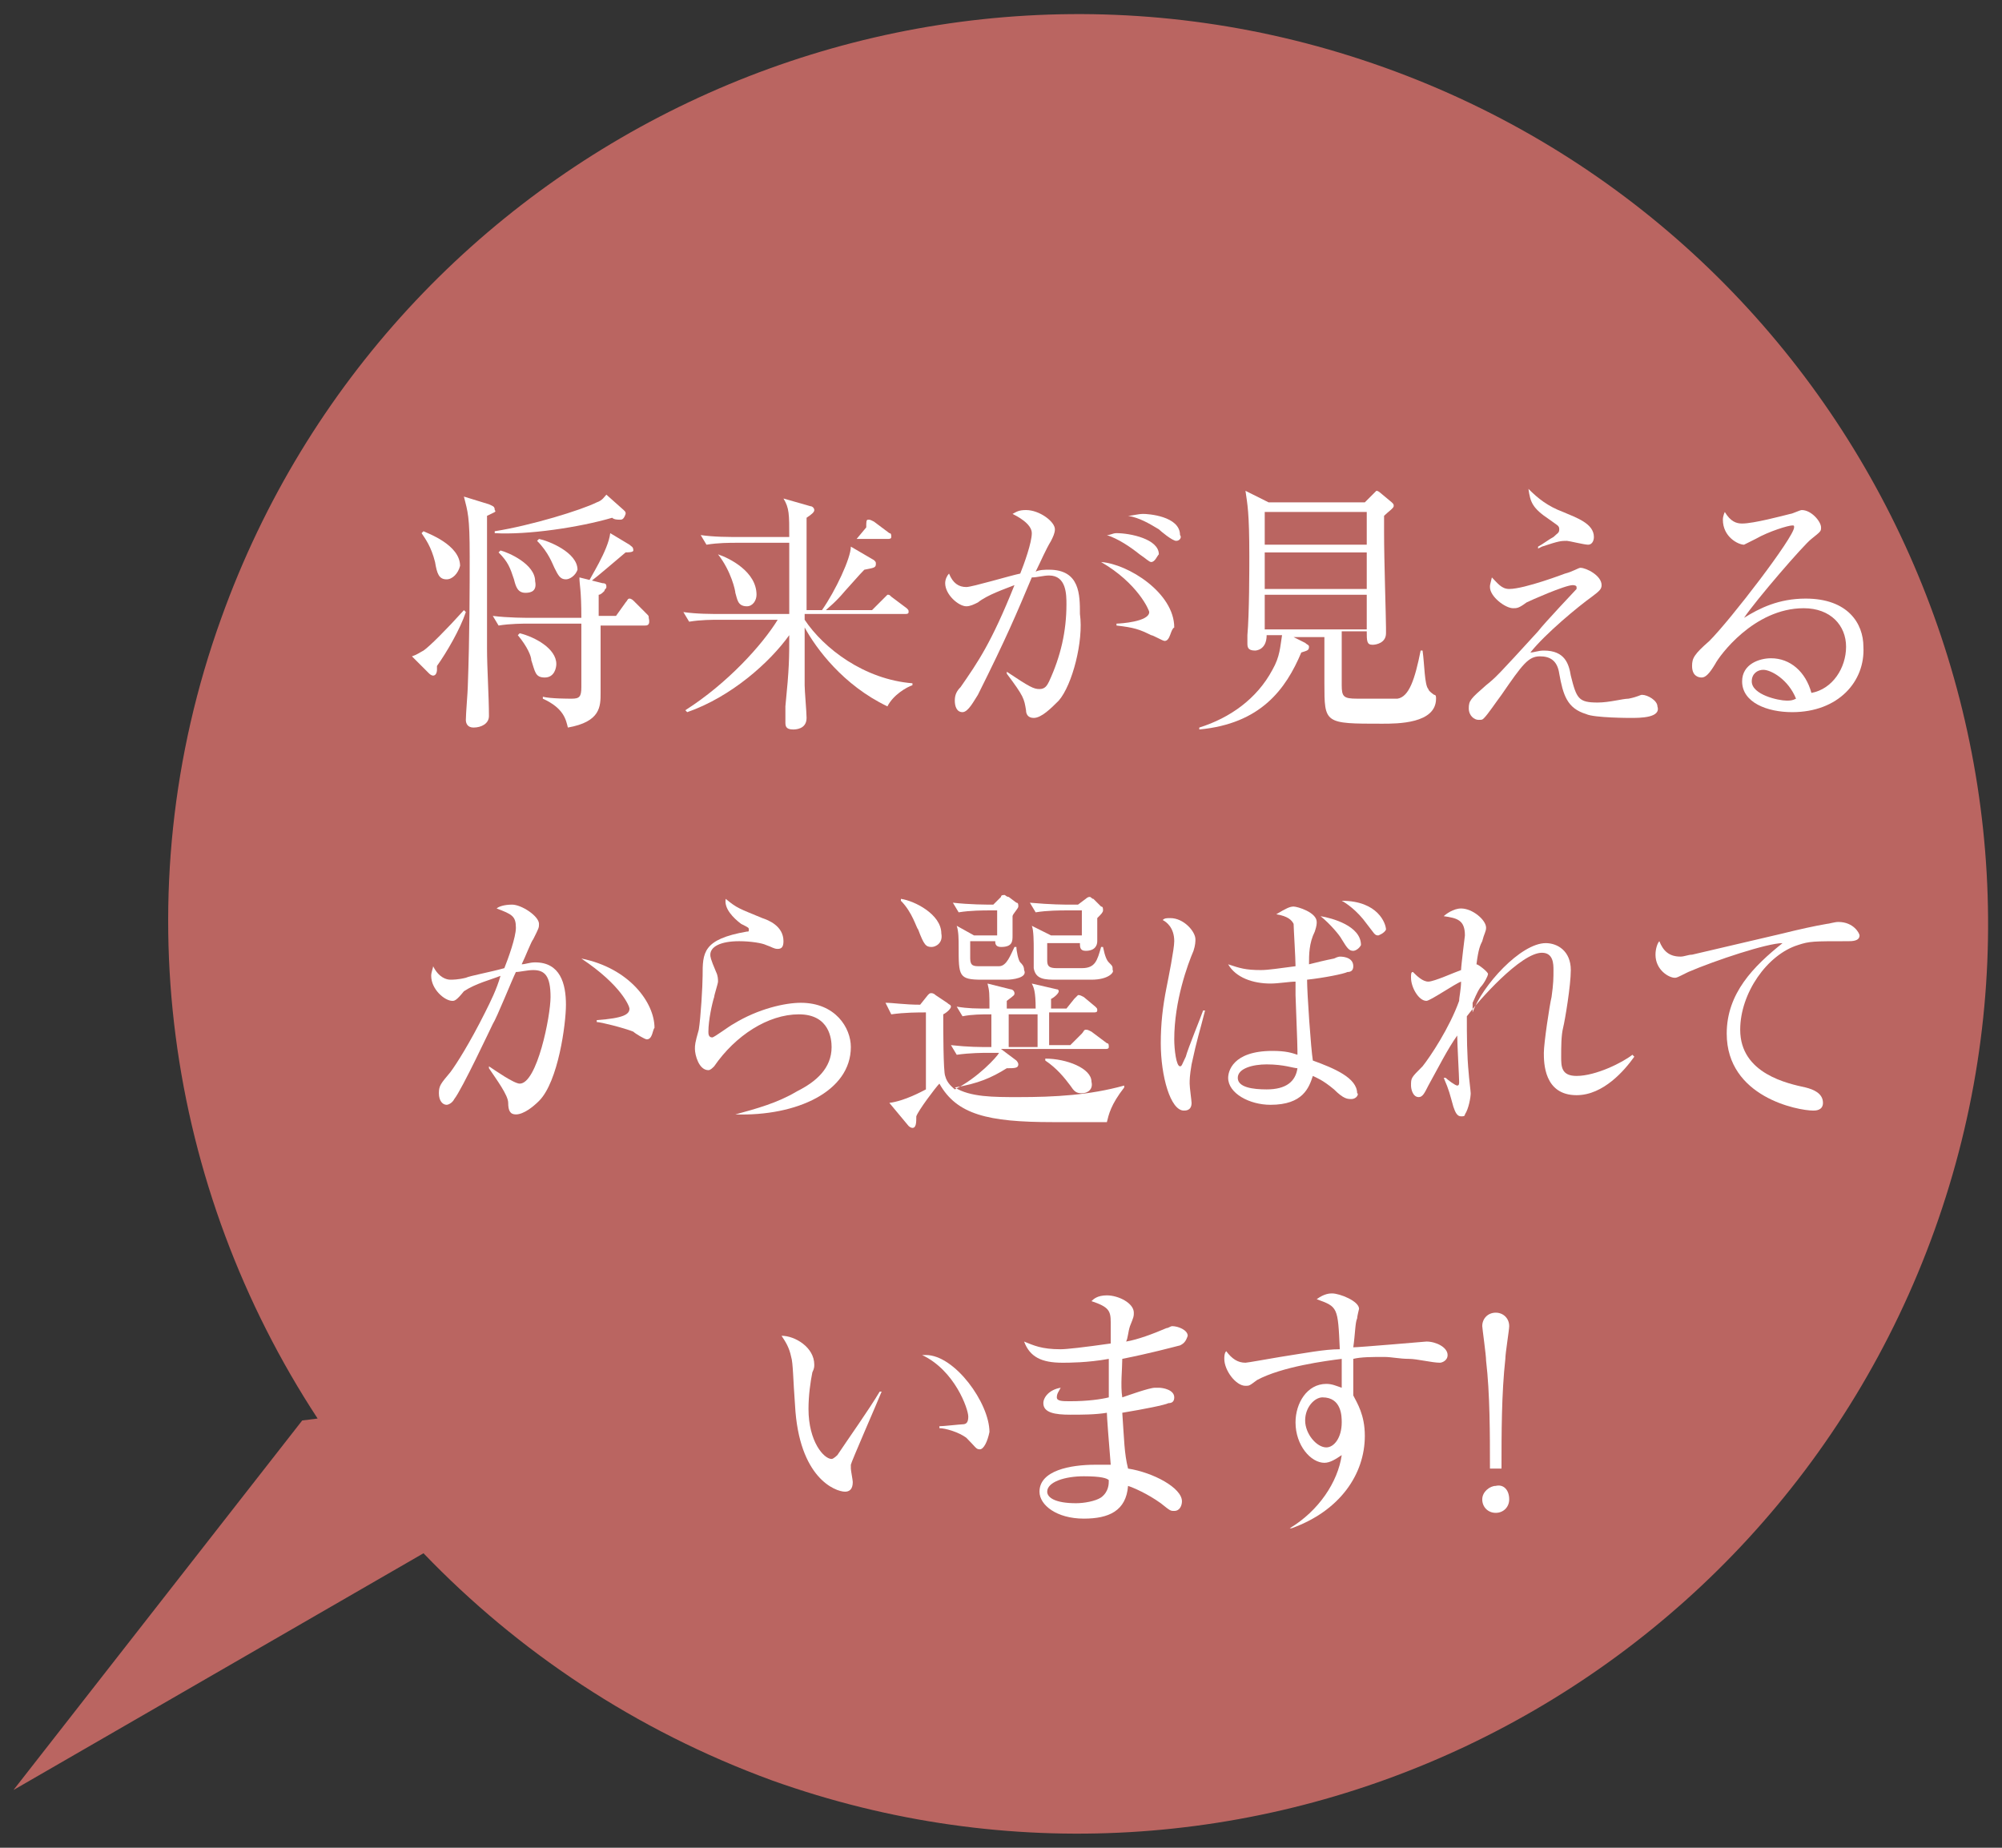
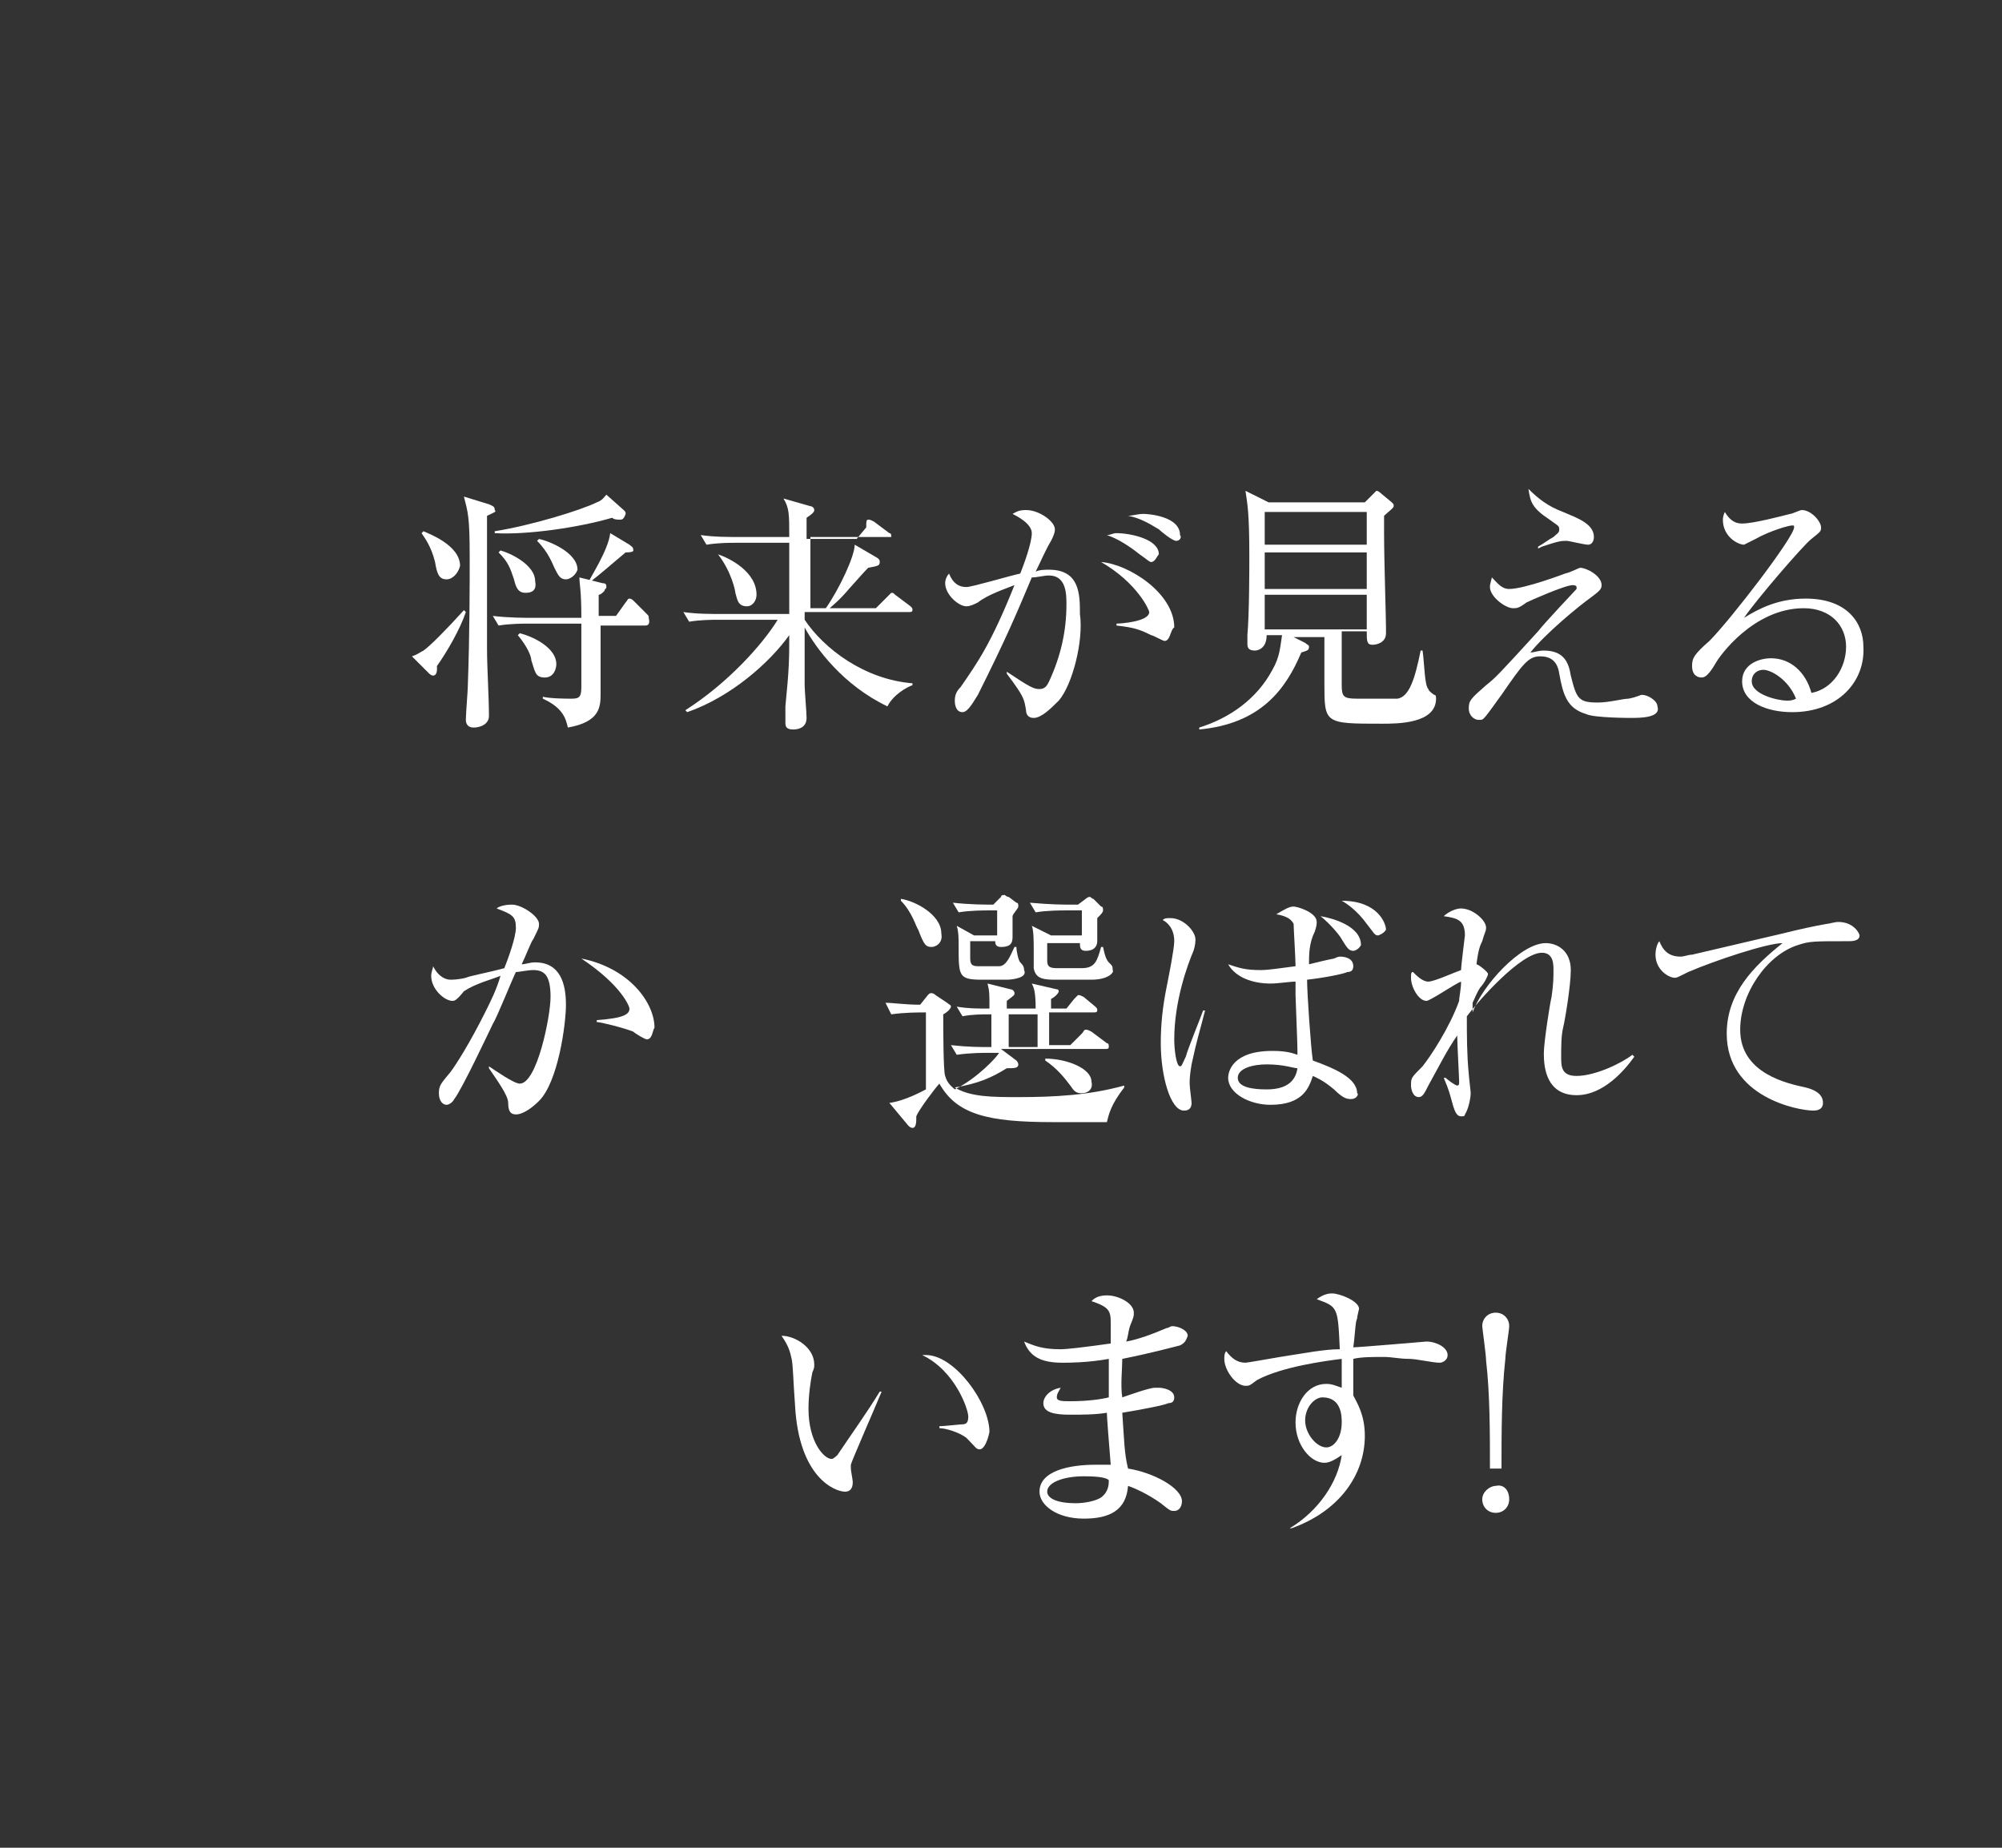
<svg xmlns="http://www.w3.org/2000/svg" version="1.1" id="レイヤー_1" x="0px" y="0px" viewBox="0 0 104 96" style="enable-background:new 0 0 104 96;" xml:space="preserve">
  <rect x="0" y="0" width="104" height="96" fill="#333333" stroke="none" />
  <style type="text/css">
	.st0{fill:#BA6561;}
	.st1{fill:#FFFFFF;}
</style>
  <g>
    <g>
-       <path class="st0" d="M11.5,32.1c-5.2,14.4-2.8,29.7,5,41.6l-0.8,0.1L0.7,93L22,80.7c4.9,5.1,11,9.2,18.1,11.8    c24.6,8.8,51.6-4.1,60.4-28.6S96.5,12.3,71.9,3.5C47.3-5.3,20.3,7.6,11.5,32.1z" />
-     </g>
+       </g>
    <g>
      <path class="st1" d="M22.7,34.6c0,0,0,0.2,0,0.2s0,0.3-0.2,0.3c-0.1,0-0.2-0.1-0.2-0.1l-0.9-0.9c0.3-0.1,0.4-0.2,0.6-0.3    c0.3-0.2,1.2-1.1,2.1-2.1l0.1,0.1C23.9,32.7,23.2,33.9,22.7,34.6z M23.2,30.1c-0.4,0-0.5-0.3-0.6-0.9c-0.2-0.8-0.5-1.2-0.7-1.5    l0.1-0.1c0.2,0.1,1.9,0.7,1.9,1.8C23.8,29.8,23.5,30.1,23.2,30.1z M25.3,26.8c0,1.9,0,5,0,6.9c0,1,0.1,2.5,0.1,3.5    c0,0.4-0.4,0.6-0.8,0.6c-0.3,0-0.4-0.2-0.4-0.4c0-0.3,0.1-1.5,0.1-1.7c0.1-2.7,0.1-5.3,0.1-6.8c0-2.1-0.1-2.3-0.3-3.1l1.3,0.4    c0.2,0.1,0.3,0.1,0.3,0.3C25.8,26.6,25.7,26.6,25.3,26.8z M32.2,27c-0.1,0-0.3,0-0.4-0.1c-1.7,0.5-4.4,0.9-6.1,0.8l0-0.1    c1.9-0.3,4.5-1.1,5.3-1.5c0.3-0.1,0.4-0.3,0.5-0.4l0.9,0.8c0.1,0.1,0.1,0.1,0.1,0.2C32.4,27,32.3,27,32.2,27z M33.5,32.5h-2.3    c0,0.6,0,3,0,3.5c0,0.7,0,1.5-1.7,1.8c-0.1-0.4-0.2-1-1.3-1.5v-0.1c0.4,0.1,1.3,0.1,1.5,0.1c0.4,0,0.5-0.1,0.5-0.6v-3.3h-2.7    c-0.3,0-1,0-1.6,0.1l-0.3-0.5c0.8,0.1,1.7,0.1,2.1,0.1h2.5c0-1.5-0.1-1.7-0.1-2.1l1.2,0.3c0.2,0,0.2,0.1,0.2,0.2    c0,0.1-0.1,0.1-0.1,0.2c-0.1,0.1-0.2,0.2-0.3,0.2v1.1H32l0.5-0.7c0.1-0.1,0.1-0.2,0.2-0.2c0.1,0,0.2,0.1,0.2,0.1l0.7,0.7    c0.1,0.1,0.1,0.1,0.1,0.2C33.8,32.5,33.6,32.5,33.5,32.5z M27.3,30.8c-0.4,0-0.5-0.3-0.6-0.7c-0.2-0.6-0.3-0.9-0.8-1.4l0.1-0.1    c0.4,0.1,1.8,0.7,1.8,1.6C27.9,30.7,27.6,30.8,27.3,30.8z M28.3,35.2c-0.5,0-0.5-0.3-0.7-0.9c0-0.2-0.2-0.7-0.7-1.3l0.1-0.1    c0.8,0.2,1.9,0.8,1.9,1.6C28.9,34.7,28.8,35.2,28.3,35.2z M29.4,30.1c-0.3,0-0.4-0.2-0.6-0.6c-0.1-0.2-0.3-0.8-0.9-1.4l0.1-0.1    c0.5,0.1,2,0.7,2,1.6C29.9,29.9,29.6,30.1,29.4,30.1z M32.5,28.7c-0.6,0.5-1.4,1.2-1.8,1.5l-0.1,0c0-0.1,1-1.6,1.1-2.5l1,0.6    c0.1,0.1,0.2,0.1,0.2,0.3C32.9,28.7,32.6,28.7,32.5,28.7z" />
-       <path class="st1" d="M41.8,32.2c1,1.5,3.1,3.1,5.6,3.3l0,0.1c-0.3,0.1-1,0.5-1.3,1.1c-2.3-1.1-3.7-3-4.3-4.1c0,1.3,0,2.3,0,3    c0,0.3,0.1,1.4,0.1,1.7c0,0.6-0.6,0.6-0.7,0.6c-0.4,0-0.4-0.2-0.4-0.4c0-0.1,0-0.7,0-0.8C41,34.7,41,34.2,41,33    c-1,1.4-3,3.2-5.3,4l-0.1-0.1c2.2-1.4,4-3.4,4.8-4.7h-3c-0.4,0-1,0-1.6,0.1l-0.3-0.5c0.7,0.1,1.4,0.1,2.1,0.1H41    c0-1.5,0-1.7,0-3.7h-2.7c-0.4,0-1,0-1.6,0.1l-0.3-0.5c0.7,0.1,1.4,0.1,2.1,0.1h2.5c0-1.2,0-1.5-0.3-2l1.4,0.4    c0.1,0,0.2,0.1,0.2,0.2c0,0.1-0.1,0.2-0.4,0.4c0,0.1,0,0.9,0,1.1h2.6l0.5-0.6C45,27.1,45,27,45.1,27c0.1,0,0.1,0,0.3,0.1l0.8,0.6    c0.1,0,0.1,0.1,0.1,0.2c0,0.1-0.1,0.1-0.2,0.1h-4.2c0,1.8,0,2,0,3.7h0.8c0.7-1,1.5-2.7,1.5-3.3l1.2,0.7c0.1,0.1,0.1,0.1,0.1,0.2    c0,0.2-0.1,0.2-0.6,0.3c-0.1,0.1-0.2,0.2-1,1.1c-0.5,0.6-0.9,0.9-1,1h2.4l0.6-0.6c0.1-0.1,0.2-0.2,0.2-0.2c0.1,0,0.1,0,0.2,0.1    l0.8,0.6c0.1,0.1,0.1,0.1,0.1,0.2c0,0.1-0.1,0.1-0.2,0.1H41.8z M37.3,28.8c0.6,0.2,2,0.9,2,2.1c0,0.3-0.2,0.6-0.5,0.6    c-0.5,0-0.5-0.4-0.6-0.7C38.2,30.7,38,29.7,37.3,28.8L37.3,28.8z" />
+       <path class="st1" d="M41.8,32.2c1,1.5,3.1,3.1,5.6,3.3l0,0.1c-0.3,0.1-1,0.5-1.3,1.1c-2.3-1.1-3.7-3-4.3-4.1c0,1.3,0,2.3,0,3    c0,0.3,0.1,1.4,0.1,1.7c0,0.6-0.6,0.6-0.7,0.6c-0.4,0-0.4-0.2-0.4-0.4c0-0.1,0-0.7,0-0.8C41,34.7,41,34.2,41,33    c-1,1.4-3,3.2-5.3,4l-0.1-0.1c2.2-1.4,4-3.4,4.8-4.7h-3c-0.4,0-1,0-1.6,0.1l-0.3-0.5c0.7,0.1,1.4,0.1,2.1,0.1H41    c0-1.5,0-1.7,0-3.7h-2.7c-0.4,0-1,0-1.6,0.1l-0.3-0.5c0.7,0.1,1.4,0.1,2.1,0.1h2.5c0-1.2,0-1.5-0.3-2l1.4,0.4    c0.1,0,0.2,0.1,0.2,0.2c0,0.1-0.1,0.2-0.4,0.4c0,0.1,0,0.9,0,1.1h2.6l0.5-0.6C45,27.1,45,27,45.1,27c0.1,0,0.1,0,0.3,0.1l0.8,0.6    c0.1,0,0.1,0.1,0.1,0.2h-4.2c0,1.8,0,2,0,3.7h0.8c0.7-1,1.5-2.7,1.5-3.3l1.2,0.7c0.1,0.1,0.1,0.1,0.1,0.2    c0,0.2-0.1,0.2-0.6,0.3c-0.1,0.1-0.2,0.2-1,1.1c-0.5,0.6-0.9,0.9-1,1h2.4l0.6-0.6c0.1-0.1,0.2-0.2,0.2-0.2c0.1,0,0.1,0,0.2,0.1    l0.8,0.6c0.1,0.1,0.1,0.1,0.1,0.2c0,0.1-0.1,0.1-0.2,0.1H41.8z M37.3,28.8c0.6,0.2,2,0.9,2,2.1c0,0.3-0.2,0.6-0.5,0.6    c-0.5,0-0.5-0.4-0.6-0.7C38.2,30.7,38,29.7,37.3,28.8L37.3,28.8z" />
      <path class="st1" d="M55,36.4c-0.4,0.4-0.9,0.9-1.3,0.9c-0.3,0-0.4-0.2-0.4-0.4c-0.1-0.6-0.1-0.7-1-1.9l0-0.1    c1.2,0.8,1.4,0.9,1.7,0.9s0.4-0.2,0.5-0.4c0.6-1.3,0.9-2.6,0.9-4c0-0.5,0-1.5-0.9-1.5c-0.3,0-0.6,0.1-0.9,0.1    c-0.8,1.9-1.3,3.1-2.8,6.1c-0.2,0.3-0.5,0.9-0.8,0.9c-0.3,0-0.4-0.3-0.4-0.6c0-0.3,0.1-0.5,0.3-0.7c0.9-1.3,1.6-2.3,2.8-5.3    c-0.5,0.2-1.4,0.5-1.9,0.9c-0.2,0.1-0.4,0.2-0.6,0.2c-0.4,0-1.1-0.6-1.1-1.2c0-0.2,0.1-0.4,0.2-0.5c0.2,0.5,0.5,0.7,0.9,0.7    c0.3,0,2.3-0.6,2.8-0.7c0.2-0.5,0.6-1.6,0.6-2.1c0-0.5-0.8-0.9-1-1c0.2-0.1,0.3-0.2,0.7-0.2c0.7,0,1.5,0.6,1.5,1    c0,0.2-0.1,0.4-0.2,0.6c-0.3,0.5-0.5,1-0.8,1.6c0.2-0.1,0.5-0.1,0.7-0.1c1.6,0,1.6,1.3,1.6,2.3C56.3,33.3,55.7,35.6,55,36.4z     M60.5,33.3c-0.1,0-0.6-0.3-0.7-0.3c-0.6-0.3-0.9-0.4-1.8-0.5v-0.1c0.2,0,1.7-0.1,1.7-0.6c0-0.1-0.6-1.5-2.5-2.6    c1.4,0.1,3.8,1.6,3.8,3.4C60.8,32.7,60.8,33.3,60.5,33.3z M59.8,29.2c-0.1,0-0.3-0.2-0.6-0.4c-0.5-0.4-1.1-0.8-1.7-1    c0.2,0,0.3-0.1,0.5-0.1c0.7,0,2.2,0.3,2.2,1.1C60.1,28.9,60,29.2,59.8,29.2z M61.1,28.1c-0.2,0-0.8-0.5-0.9-0.6    c-0.5-0.3-1-0.6-1.6-0.7c0.2,0,0.5-0.1,0.8-0.1c0.2,0,1.9,0.1,1.9,1.1C61.4,27.9,61.3,28.1,61.1,28.1z" />
      <path class="st1" d="M71.8,37.6c-3,0-3,0-3-2.1c0-0.7,0-1.7,0-2.4h-1.6l0.6,0.3c0.1,0.1,0.2,0.1,0.2,0.2c0,0.2-0.1,0.2-0.4,0.3    c-0.8,1.9-2.1,3.7-5.3,4l0-0.1c1.6-0.5,3-1.5,3.8-3c0.4-0.7,0.4-1.2,0.5-1.8h-0.8c0,0.8-0.6,0.8-0.6,0.8c-0.4,0-0.4-0.2-0.4-0.4    c0-0.1,0-0.3,0-0.4c0.1-1.1,0.1-3.5,0.1-4.1c0-2.3-0.1-2.7-0.2-3.4l1.2,0.6h5l0.4-0.4c0.1-0.1,0.2-0.2,0.2-0.2    c0.1,0,0.2,0.1,0.2,0.1l0.6,0.5c0.1,0.1,0.1,0.1,0.1,0.2c0,0.1-0.3,0.3-0.5,0.5c0,0.4,0,0.7,0,0.9c0,1.4,0.1,4.4,0.1,4.9    c0,0.1,0,0.3,0,0.3c0,0.5-0.5,0.6-0.7,0.6c-0.3,0-0.3-0.2-0.3-0.7h-1.3v2.8c0,0.6,0.1,0.7,0.8,0.7c0.7,0,1.9,0,2.1,0    c0.6-0.1,0.9-1,1.2-2.5h0.1c0.1,0.7,0.1,1.8,0.3,2c0,0.1,0.3,0.3,0.3,0.3c0.1,0,0.1,0.1,0.1,0.2C74.6,37.6,72.6,37.6,71.8,37.6z     M71,26.6h-5.3v1.7H71V26.6z M71,28.7h-5.3v1.9H71V28.7z M71,30.9h-5.3v1.8H71V30.9z" />
      <path class="st1" d="M84.7,37.3c0,0-1.9,0-2.3-0.2c-1-0.3-1.2-1-1.4-2.1c-0.1-0.7-0.5-0.9-1-0.9c-0.6,0-0.9,0.4-2,2    c-0.3,0.4-0.7,1-0.9,1.2c-0.1,0.1-0.1,0.1-0.3,0.1c-0.2,0-0.5-0.2-0.5-0.6c0-0.4,0.1-0.5,0.9-1.2c0.5-0.4,0.6-0.5,2.7-2.8    c0.3-0.4,2-2.2,2-2.2c0,0,0-0.1,0-0.1c0-0.1-0.2-0.1-0.2-0.1c-0.4,0-2.2,0.8-2.4,0.9c-0.4,0.3-0.5,0.3-0.7,0.3    c-0.4,0-1.2-0.6-1.2-1.1c0-0.1,0-0.1,0.1-0.5c0.3,0.3,0.5,0.6,0.9,0.6c0.8,0,2.9-0.8,2.9-0.8c0.4-0.1,0.7-0.3,0.8-0.3    c0.3,0,1.1,0.4,1.1,0.9c0,0.2-0.1,0.3-0.5,0.6c-0.7,0.5-2.4,1.9-3.2,2.9c0.2,0,0.4-0.1,0.7-0.1c1.1,0,1.3,0.7,1.4,1.3    c0.3,1.2,0.4,1.4,1.4,1.4c0.6,0,1.3-0.2,1.6-0.2c0.5-0.1,0.6-0.2,0.7-0.2c0.3,0,0.8,0.3,0.8,0.6C86.3,37.3,85.2,37.3,84.7,37.3z     M82.5,28.3c-0.2,0-1-0.2-1.1-0.2c-0.3,0-0.4,0-1.3,0.3c0,0-0.2,0.1-0.2,0.1l0-0.1c0.2-0.1,0.6-0.4,0.8-0.5    c0.2-0.2,0.3-0.2,0.3-0.4c0-0.2-0.1-0.2-0.5-0.5c-0.9-0.6-1-0.9-1.1-1.6c0.5,0.5,1,0.9,1.8,1.2c0.7,0.3,1.6,0.6,1.6,1.3    C82.8,28.1,82.7,28.3,82.5,28.3z" />
      <path class="st1" d="M93.1,37c-1.3,0-2.6-0.5-2.6-1.6c0-0.9,0.9-1.2,1.5-1.2c1,0,1.8,0.7,2.1,1.8c1.1-0.2,1.8-1.3,1.8-2.4    c0-1.1-0.8-2-2.2-2c-2.6,0-4.4,2.5-4.6,2.9c-0.3,0.5-0.5,0.7-0.7,0.7c-0.2,0-0.5-0.1-0.5-0.6c0-0.4,0.1-0.6,0.9-1.3    c1.1-1.1,4.4-5.4,4.4-5.9c0-0.1,0-0.1-0.1-0.1c-0.2,0-1.2,0.3-1.9,0.7c0,0-0.6,0.3-0.6,0.3c-0.3,0-1.1-0.4-1.1-1.3    c0-0.2,0.1-0.4,0.1-0.4c0.3,0.5,0.6,0.6,0.9,0.6c0.6,0,2.1-0.4,2.5-0.5c0.1,0,0.5-0.2,0.6-0.2c0.5,0,1,0.6,1,0.9    c0,0.2,0,0.2-0.5,0.6c-0.4,0.3-2.9,3.2-3.5,4.1c0.8-0.5,1.8-1,3.2-1c2.2,0,3,1.3,3,2.5C96.9,35.4,95.5,37,93.1,37z M91.6,34.8    c-0.3,0-0.6,0.2-0.6,0.6c0,0.7,1.4,1,1.8,1c0.2,0,0.3,0,0.5-0.1C92.9,35.3,92,34.8,91.6,34.8z" />
      <path class="st1" d="M28,57.2c-0.3,0.3-0.8,0.7-1.2,0.7c-0.3,0-0.4-0.2-0.4-0.6c0-0.4-0.6-1.2-1-1.8l0-0.1    c0.3,0.2,1.3,0.9,1.6,0.9c0.9,0,1.6-3.5,1.6-4.5c0-1.1-0.3-1.4-0.9-1.4c-0.3,0-0.7,0.1-0.9,0.1c-0.2,0.4-1,2.4-1.2,2.7    c-0.1,0.2-1.6,3.4-2,3.9c-0.1,0.2-0.3,0.3-0.4,0.3c-0.2,0-0.4-0.2-0.4-0.6c0-0.4,0.1-0.5,0.6-1.1c0.3-0.4,1-1.5,1.8-3.1    c0.3-0.6,0.6-1.2,0.8-1.9c-0.5,0.2-1.3,0.4-1.9,0.8C23.7,52,23.6,52,23.5,52c-0.4,0-1.1-0.6-1.1-1.3c0-0.2,0.1-0.4,0.1-0.5    c0.3,0.6,0.7,0.7,0.9,0.7c0.1,0,0.4,0,0.8-0.1c0.2-0.1,1.3-0.3,2-0.5c0.2-0.5,0.6-1.6,0.6-2.1c0-0.6-0.2-0.7-1-1    c0.1-0.1,0.4-0.2,0.8-0.2c0.5,0,1.4,0.6,1.4,1c0,0.2,0,0.2-0.3,0.8c-0.1,0.1-0.4,0.9-0.6,1.3c0.2,0,0.4-0.1,0.7-0.1    c1.3,0,1.6,1.1,1.6,2.2C29.4,53.2,29,56.2,28,57.2z M33.6,54c-0.1,0-0.6-0.3-0.7-0.4c-0.5-0.2-1.7-0.5-1.9-0.5v-0.1    c1.4-0.1,1.7-0.3,1.7-0.6c0-0.1-0.4-1.2-2.5-2.6c2.5,0.5,3.8,2.3,3.8,3.6C33.9,53.5,33.9,54,33.6,54z" />
-       <path class="st1" d="M38.2,57.9L38.2,57.9c1.1-0.3,2.2-0.6,3.2-1.2c1-0.5,1.8-1.2,1.8-2.3c0-0.4-0.1-1.7-1.7-1.7    c-1.6,0-3.3,1.1-4.4,2.7c-0.1,0.1-0.2,0.2-0.3,0.2c-0.5,0-0.7-0.8-0.7-1.1c0-0.2,0-0.3,0.2-1c0.1-0.6,0.2-2.3,0.2-2.8    c0-1.2,0-1.9,2.3-2.3c0.1,0,0.1,0,0.1-0.1s0-0.1-0.4-0.3c-0.4-0.3-0.9-0.8-0.8-1.3c0.6,0.5,0.7,0.5,1.9,1c0.3,0.1,1.1,0.4,1.1,1.2    c0,0.3-0.1,0.4-0.3,0.4c-0.2,0-0.3-0.1-0.6-0.2c-0.2-0.1-0.8-0.2-1.4-0.2c-1,0-1.5,0.3-1.5,0.7c0,0.1,0,0.2,0.3,0.9    c0.1,0.2,0.1,0.4,0.1,0.5c0,0.1-0.2,0.7-0.2,0.8c-0.1,0.3-0.3,1.2-0.3,1.8c0,0.1,0,0.3,0.2,0.3c0.1,0,0.9-0.6,1.1-0.7    c1.3-0.8,2.7-1.1,3.5-1.1c1.8,0,2.6,1.3,2.6,2.3C44.2,56.7,41.4,58,38.2,57.9z" />
      <path class="st1" d="M57.5,58.3c-0.9,0-2.5,0-2.8,0c-3.4,0-5-0.4-5.9-2c-0.2,0.2-1.1,1.4-1.2,1.7c0,0.3,0,0.6-0.2,0.6    c0,0-0.1,0-0.2-0.1l-1-1.2c0.8-0.1,1.7-0.6,1.9-0.7v-4c-0.4,0-1.1,0-1.8,0.1L46,52.1c0.4,0,1,0.1,1.8,0.1l0.4-0.5    c0.1-0.1,0.1-0.1,0.2-0.1c0,0,0.1,0,0.2,0.1l0.6,0.4c0.1,0.1,0.2,0.1,0.2,0.2c0,0.1-0.2,0.3-0.4,0.4c0,0,0,0.2,0,0.2    c0,0.4,0,2.8,0.1,3c0.1,0.4,0.4,0.6,0.5,0.7c1.2-0.6,2.2-1.7,2.3-1.9h-0.6c-0.2,0-0.9,0-1.6,0.1l-0.3-0.5c0.9,0.1,1.5,0.1,2.1,0.1    v-1.7c-0.5,0-1,0-1.5,0.1l-0.3-0.5c0.6,0.1,1,0.1,1.7,0.1c0-0.8,0-0.9-0.1-1.3l1.2,0.3c0.1,0,0.2,0.1,0.2,0.2c0,0.1,0,0.1-0.4,0.4    c0,0.2,0,0.3,0,0.4h1.5c0-0.9-0.1-1.1-0.2-1.3l1.3,0.3c0.1,0,0.1,0.1,0.1,0.1c0,0.1-0.2,0.3-0.4,0.4v0.5h0.8l0.4-0.5    c0.1-0.1,0.2-0.2,0.2-0.2c0.1,0,0.1,0,0.3,0.1l0.6,0.5c0.1,0.1,0.1,0.1,0.1,0.2c0,0.1-0.1,0.1-0.2,0.1h-2.3v1.7h1.1l0.6-0.6    c0.1-0.1,0.1-0.2,0.2-0.2s0.1,0,0.3,0.1l0.8,0.6c0.1,0,0.1,0.1,0.1,0.2c0,0.1-0.1,0.1-0.2,0.1H52l0.8,0.6c0,0,0.1,0.1,0.1,0.2    c0,0.2-0.2,0.2-0.6,0.2c-0.8,0.5-1.5,0.8-2.7,1c0.8,0.5,2,0.5,3.3,0.5c1.9,0,3.7-0.1,5.5-0.6v0.1C57.7,57.4,57.6,57.9,57.5,58.3z     M48.4,49.2c-0.3,0-0.4-0.1-0.7-0.9c-0.1-0.1-0.3-0.9-0.9-1.5l0-0.1c0.7,0.1,2.1,0.8,2.1,1.8C49,49,48.6,49.2,48.4,49.2z     M52.3,50.9h-1.3c-1.2,0-1.2-0.2-1.2-1.7c0-0.4,0-0.8-0.1-1.1l0.9,0.5h1.2v-1.3h-0.4c-0.3,0-1,0-1.6,0.1l-0.3-0.5    c0.9,0.1,1.7,0.1,2.1,0.1l0.4-0.4c0-0.1,0.1-0.1,0.2-0.1c0,0,0.1,0.1,0.2,0.1l0.4,0.3c0.1,0,0.1,0.1,0.1,0.2    c0,0.1-0.3,0.4-0.3,0.5c0,0.1,0,0.9,0,1c0,0.3,0,0.6-0.6,0.6c-0.3,0-0.3-0.2-0.3-0.3h-1.3c0,0.7,0,0.8,0,0.9    c0,0.4,0.2,0.4,0.5,0.4h1c0.4,0,0.6-0.6,0.8-1l0.1,0c0,0.2,0.1,0.7,0.2,0.8c0.1,0.1,0.2,0.2,0.2,0.4    C53.4,50.8,52.6,50.9,52.3,50.9z M53.9,52.7h-1.5c0,0.8,0,0.9,0,1.7h1.5V52.7z M56.7,50.9h-1.8c-0.6,0-1.1,0-1.2-0.6    c0-0.1,0-0.8,0-1c0-0.3,0-1-0.1-1.2l1,0.5h1.6v-1.3h-0.8c-0.3,0-1,0-1.6,0.1l-0.3-0.5c1.1,0.1,1.8,0.1,2.1,0.1h0.4l0.4-0.3    c0,0,0.1-0.1,0.2-0.1s0.1,0.1,0.2,0.1l0.4,0.4c0.1,0,0.1,0.1,0.1,0.2c0,0.1-0.1,0.2-0.3,0.4c0,0.2,0,1,0,1.2    c0,0.2-0.1,0.5-0.6,0.5c-0.3,0-0.3-0.2-0.3-0.4h-1.7v0.9c0,0.3,0.1,0.4,0.5,0.4h1.3c0.7,0,0.8-0.4,1-1.1h0.1    c0.1,0.5,0.2,0.7,0.3,0.8c0.2,0.2,0.2,0.2,0.2,0.4C57.9,50.5,57.6,50.9,56.7,50.9z M56.2,56.8c-0.3,0-0.4-0.1-0.6-0.4    c-0.3-0.4-0.7-0.9-1.3-1.3V55c1.1,0,2.4,0.5,2.4,1.2C56.8,56.6,56.5,56.8,56.2,56.8z" />
      <path class="st1" d="M61.9,55.3c-0.1,0.6-0.1,0.8-0.1,1c0,0.2,0.1,0.9,0.1,1c0,0.4-0.3,0.4-0.4,0.4c-0.7,0-1.2-1.8-1.2-3.5    c0-1,0.1-1.9,0.3-2.9c0.1-0.5,0.4-2,0.4-2.4c0-0.7-0.4-1-0.6-1.1c0.1-0.1,0.2-0.1,0.4-0.1c0.7,0,1.3,0.7,1.3,1.1    c0,0.1,0,0.3-0.1,0.6c-0.3,0.7-1,2.6-1,4.6c0,0.5,0.1,1.4,0.3,1.4c0.1,0,0.1-0.1,0.3-0.5c0.1-0.4,0.8-2.1,0.9-2.4l0.1,0    C62.3,53.7,62.2,53.9,61.9,55.3z M70.2,57.1c-0.2,0-0.4,0-0.9-0.5c-0.6-0.5-0.9-0.6-1.1-0.7c-0.2,0.6-0.5,1.5-2.2,1.5    c-1.1,0-2.2-0.6-2.2-1.4c0-0.3,0.2-1.4,2.3-1.4c0.7,0,1,0.1,1.3,0.2c0-0.3,0-0.6-0.1-3.1c0-0.1,0-0.6,0-0.7    c-0.3,0-0.9,0.1-1.3,0.1c-0.9,0-1.8-0.3-2.2-1c0.6,0.2,0.9,0.3,1.7,0.3c0.4,0,1-0.1,1.8-0.2c0-0.4-0.1-2-0.1-2.2    c-0.1-0.2-0.3-0.4-0.9-0.5c0.5-0.3,0.7-0.4,0.9-0.4c0.2,0,1.2,0.3,1.2,0.8c0,0.1,0,0.2-0.1,0.5C68,49,68,49.6,68,50.1    c0.4-0.1,0.8-0.2,1.3-0.3c0.2-0.1,0.3-0.1,0.3-0.1c0.3,0,0.7,0.1,0.7,0.5c0,0.2-0.1,0.3-0.3,0.3c-0.2,0.1-1.2,0.3-2.1,0.4    c0,0.7,0.2,3.6,0.3,4.2c1.1,0.4,2.3,0.9,2.3,1.7C70.6,56.8,70.5,57.1,70.2,57.1z M65.8,55.3c-0.7,0-1.5,0.2-1.5,0.7    c0,0.5,0.8,0.6,1.5,0.6c1,0,1.5-0.4,1.6-1.1C67.2,55.5,66.7,55.3,65.8,55.3z M70.3,49.4c-0.2,0-0.3-0.1-0.6-0.6    c-0.1-0.2-0.6-0.8-1.1-1.2c0.6,0.1,2.1,0.5,2.1,1.5C70.6,49.3,70.4,49.4,70.3,49.4z M71.6,48.6c-0.2,0-0.2-0.1-0.6-0.6    c-0.5-0.7-1.1-1.1-1.3-1.2c1.9,0,2.3,1.2,2.3,1.5C71.9,48.5,71.6,48.6,71.6,48.6z" />
      <path class="st1" d="M81.9,56.9c-1.7,0-1.7-1.7-1.7-2.2c0-0.5,0.3-2.5,0.4-2.9c0.1-0.7,0.1-1,0.1-1.4c0-0.3,0-0.9-0.6-0.9    c-1.1,0-3.3,2.5-3.9,3.3c0,1,0,2,0.1,3c0,0.1,0.1,0.9,0.1,1c0,0.2-0.1,0.8-0.3,1.1C76.1,58,76,58,75.9,58c-0.2,0-0.3-0.2-0.4-0.5    c-0.2-0.7-0.2-0.8-0.5-1.5l0.1,0c0.1,0.1,0.5,0.4,0.6,0.4c0.1,0,0.1-0.1,0.1-0.2c0-0.2-0.1-2-0.1-2.4c-0.5,0.7-1,1.7-1.5,2.6    c-0.2,0.4-0.3,0.6-0.5,0.6c-0.3,0-0.4-0.4-0.4-0.6c0-0.4,0-0.4,0.6-1c0.4-0.5,1.4-2,1.9-3.4c0-0.2,0.1-0.6,0.1-1    c-0.3,0.1-1.6,1-1.8,1c-0.4,0-0.8-0.7-0.8-1.2c0-0.2,0-0.3,0.1-0.3c0.2,0.2,0.5,0.5,0.8,0.5c0.3,0,1.4-0.5,1.7-0.6    c0-0.2,0.2-1.8,0.2-1.8c0-0.8-0.4-0.9-1.1-1c0.1-0.1,0.5-0.4,0.9-0.4c0.6,0,1.3,0.6,1.3,1c0,0.2-0.1,0.3-0.2,0.7    c-0.1,0.2-0.2,0.4-0.3,1.2c0.1,0,0.6,0.4,0.6,0.5c0,0.1-0.2,0.5-0.4,0.7c-0.2,0.3-0.3,0.6-0.4,0.8c0,0.1,0,0.2,0,0.5    C77,51.2,79,49,80.3,49c0.6,0,1.3,0.4,1.3,1.4c0,0.8-0.3,2.6-0.4,3c-0.1,0.4-0.1,1-0.1,1.5c0,0.5,0,1,0.8,1c1,0,2.4-0.7,2.9-1.1    l0.1,0.1C84.4,55.6,83.3,56.9,81.9,56.9z" />
      <path class="st1" d="M96,48.9c-1.8,0-2,0-2.6,0.2c-1.6,0.5-3,2.5-3,4.4c0,2.3,2.5,2.8,3.4,3c0.4,0.1,0.9,0.3,0.9,0.8    c0,0.4-0.4,0.4-0.5,0.4c-0.8,0-4.5-0.7-4.5-4c0-2.1,1.4-3.5,2.9-4.7c-0.8,0-3.5,0.9-4.9,1.5c-0.6,0.3-0.6,0.3-0.7,0.3    c-0.3,0-1-0.4-1-1.2c0-0.3,0.1-0.6,0.2-0.7c0.2,0.5,0.5,0.8,1.1,0.8c0.2,0,0.4-0.1,0.6-0.1c3-0.7,3.4-0.8,4.7-1.1    c0.8-0.2,1.7-0.4,2.3-0.5c0.1,0,0.4-0.1,0.6-0.1c0.8,0,1.1,0.6,1.1,0.7C96.6,48.9,96.2,48.9,96,48.9z" />
      <path class="st1" d="M44.2,76.1c0,0.1,0,0.1,0,0.2c0,0.1,0.1,0.6,0.1,0.7c0,0.4-0.2,0.5-0.4,0.5c-0.5,0-2.4-0.7-2.6-4.5    c-0.1-1.3-0.1-2.2-0.2-2.5c-0.1-0.5-0.3-0.8-0.5-1.1c0.7,0,1.7,0.6,1.7,1.5c0,0.1,0,0.2-0.1,0.4c-0.1,0.5-0.2,1.2-0.2,1.9    c0,1.7,0.8,2.6,1.2,2.6c0.1,0,0.3-0.2,0.3-0.2c0.6-0.9,1.6-2.3,2.2-3.3l0.1,0C45.6,72.8,44.2,76,44.2,76.1z M50.9,75.3    c-0.2,0-0.2-0.1-0.7-0.6c-0.4-0.3-1.1-0.5-1.4-0.5v-0.1c0.2,0,1.1-0.1,1.2-0.1c0.2,0,0.3-0.1,0.3-0.4c0-0.4-0.7-2.4-2.4-3.2    c0.1,0,0.1,0,0.2,0c1.5,0,3.3,2.5,3.3,4C51.3,74.9,51.1,75.3,50.9,75.3z" />
      <path class="st1" d="M61.3,69.9c-0.4,0.1-1.5,0.4-3,0.7c0,0.5-0.1,1.4,0,2c0.3-0.1,1.4-0.5,1.7-0.5c0.1,0,0.2,0,0.2,0    c0.2,0,0.8,0.1,0.8,0.5c0,0.2-0.1,0.3-0.3,0.3c-0.2,0.1-1.2,0.3-2.4,0.5c0.1,1.4,0.1,2.1,0.3,2.9c1.3,0.2,2.8,1,2.8,1.7    c0,0.2-0.1,0.5-0.4,0.5c-0.2,0-0.2,0-0.7-0.4c-0.7-0.5-1.4-0.8-1.7-0.9c-0.1,1.3-1,1.7-2.3,1.7c-1.4,0-2.3-0.7-2.3-1.4    c0-1.1,1.6-1.4,2.9-1.4c0.3,0,0.6,0,0.8,0c-0.1-1.2-0.2-2.5-0.2-2.7c-0.6,0.1-1.3,0.1-1.9,0.1c-0.8,0-1.4-0.1-1.4-0.6    c0-0.3,0.3-0.7,0.9-0.8c-0.1,0.2-0.2,0.3-0.2,0.5c0,0.2,0.3,0.2,0.7,0.2c0.9,0,1.6-0.1,2-0.2c0-0.7,0-0.9,0-2    c-1.1,0.2-2.1,0.2-2.4,0.2c-1.1,0-1.7-0.3-2-1.1c0.5,0.2,0.9,0.4,1.9,0.4c0.3,0,1.2-0.1,2.6-0.3c0-0.2,0-1.1,0-1.1    c0-0.6-0.1-0.8-1-1.1c0.1-0.1,0.3-0.3,0.8-0.3c0.6,0,1.4,0.4,1.4,0.9c0,0.2,0,0.2-0.2,0.7c-0.1,0.3-0.1,0.6-0.2,0.8    c0.6-0.1,1.4-0.4,2.1-0.7c0.1,0,0.2-0.1,0.3-0.1c0.3,0,0.8,0.2,0.8,0.5C61.6,69.7,61.5,69.8,61.3,69.9z M56.3,76.7    c-1,0-1.9,0.3-1.9,0.8c0,0.3,0.4,0.6,1.5,0.6c0.4,0,1-0.1,1.3-0.3c0.4-0.3,0.4-0.7,0.4-0.9C57.5,76.8,57.2,76.7,56.3,76.7z" />
      <path class="st1" d="M74.8,70.8c-0.4,0-1.2-0.2-1.6-0.2c-0.5,0-0.9-0.1-1.3-0.1c-0.6,0-1.2,0-1.6,0.1c0,0.4,0,0.7,0,1.1    s0,0.6,0,0.8c0.2,0.4,0.6,1,0.6,2.1c0,2-1.3,3.9-3.8,4.8L67,79.4c1.5-0.9,2.5-2.4,2.7-3.8c-0.3,0.2-0.6,0.4-0.9,0.4    c-0.7,0-1.5-0.9-1.5-2.1c0-1,0.6-2,1.6-2c0.3,0,0.5,0.1,0.8,0.2c0-0.1,0-1,0-1.5c-0.8,0.1-3.1,0.4-4.4,1.1    C64.9,72,64.9,72,64.7,72c-0.5,0-1.1-0.8-1.1-1.4c0-0.1,0-0.3,0.1-0.4c0.3,0.4,0.6,0.6,1,0.6c0.1,0,1.2-0.2,1.8-0.3    c1.3-0.2,2.3-0.4,3.1-0.4c-0.1-2.2-0.1-2.2-1.2-2.6c0.4-0.3,0.7-0.3,0.8-0.3c0.4,0,1.4,0.4,1.4,0.8c0,0-0.1,0.4-0.1,0.5    c-0.1,0.2-0.1,0.8-0.2,1.5c0.3,0,3.8-0.3,3.8-0.3c0.5,0,1.1,0.3,1.1,0.7C75.2,70.7,74.9,70.8,74.8,70.8z M68.7,72.6    c-0.4,0-0.9,0.5-0.9,1.2s0.6,1.4,1.1,1.4c0.4,0,0.8-0.5,0.8-1.3C69.7,73.6,69.7,72.6,68.7,72.6z" />
      <path class="st1" d="M78.4,77.9c0,0.4-0.3,0.7-0.7,0.7c-0.4,0-0.7-0.3-0.7-0.7c0-0.4,0.4-0.7,0.7-0.7    C78.1,77.1,78.4,77.4,78.4,77.9z M77.4,76.3c0-1.8,0-3.9-0.2-5.6c0-0.3-0.2-1.7-0.2-1.8c0-0.4,0.3-0.7,0.7-0.7    c0.4,0,0.7,0.3,0.7,0.7c0,0.2-0.2,1.4-0.2,1.7c-0.2,1.8-0.2,3.9-0.2,5.7H77.4z" />
    </g>
  </g>
</svg>